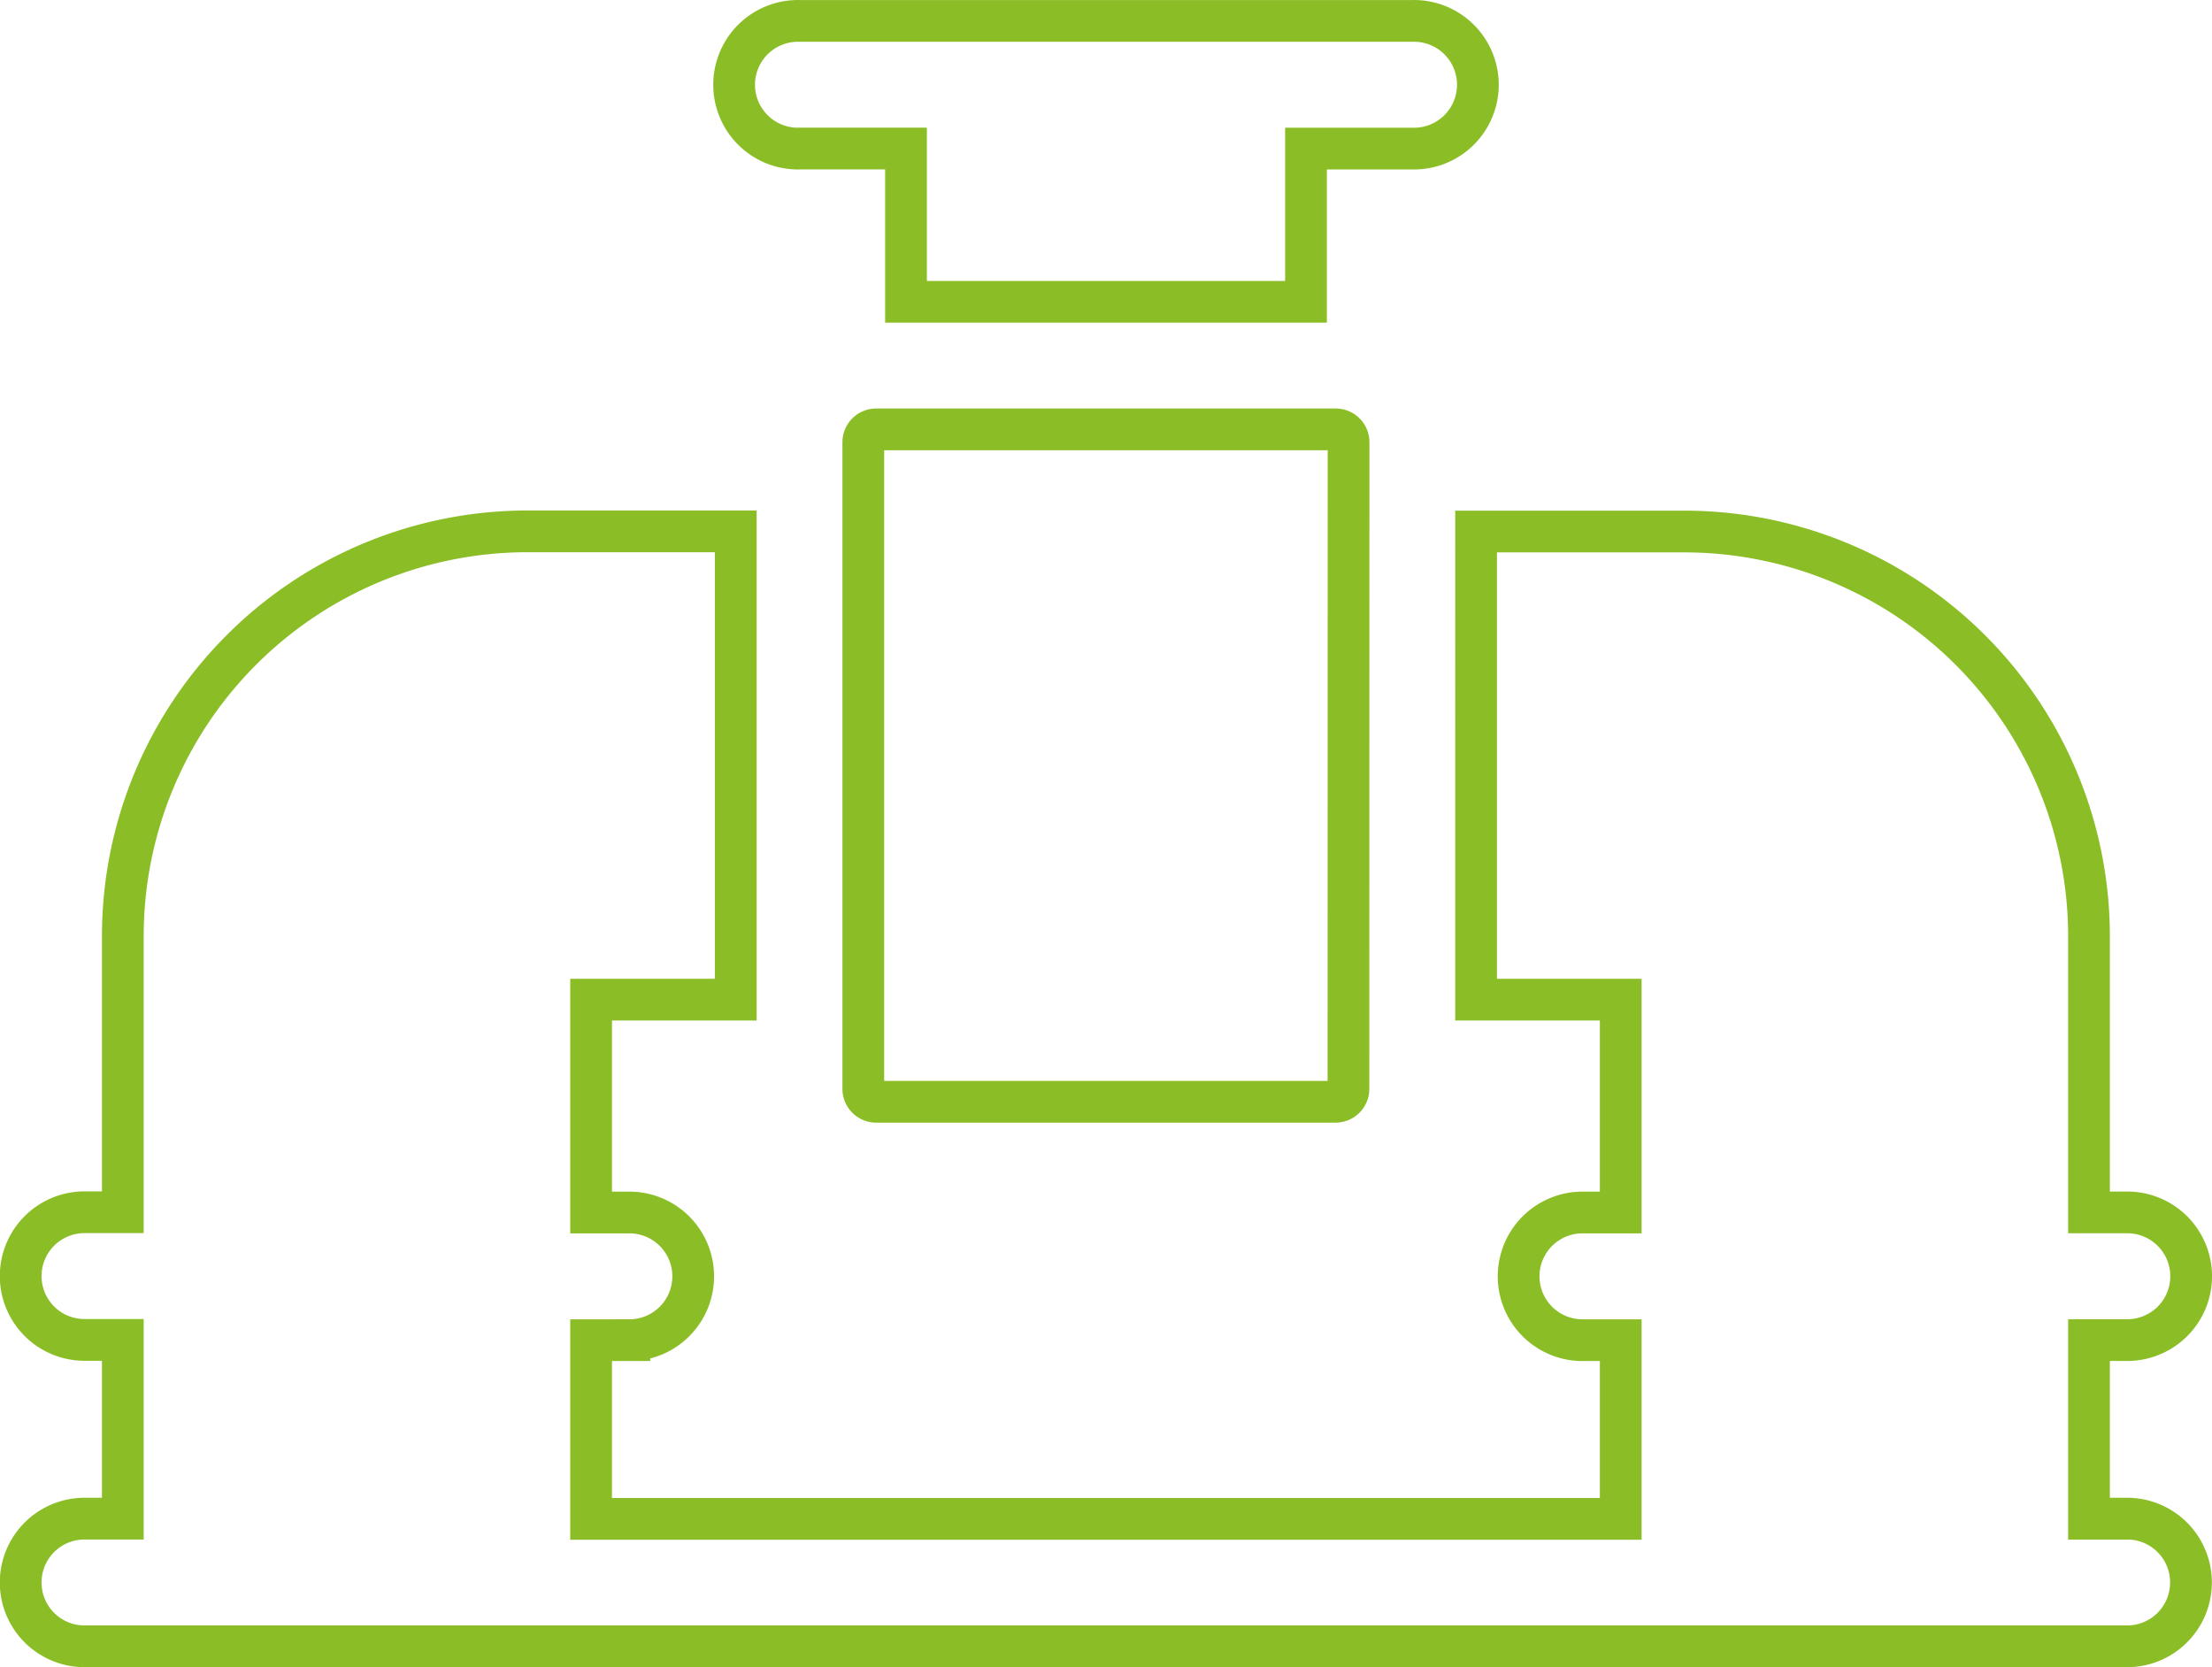
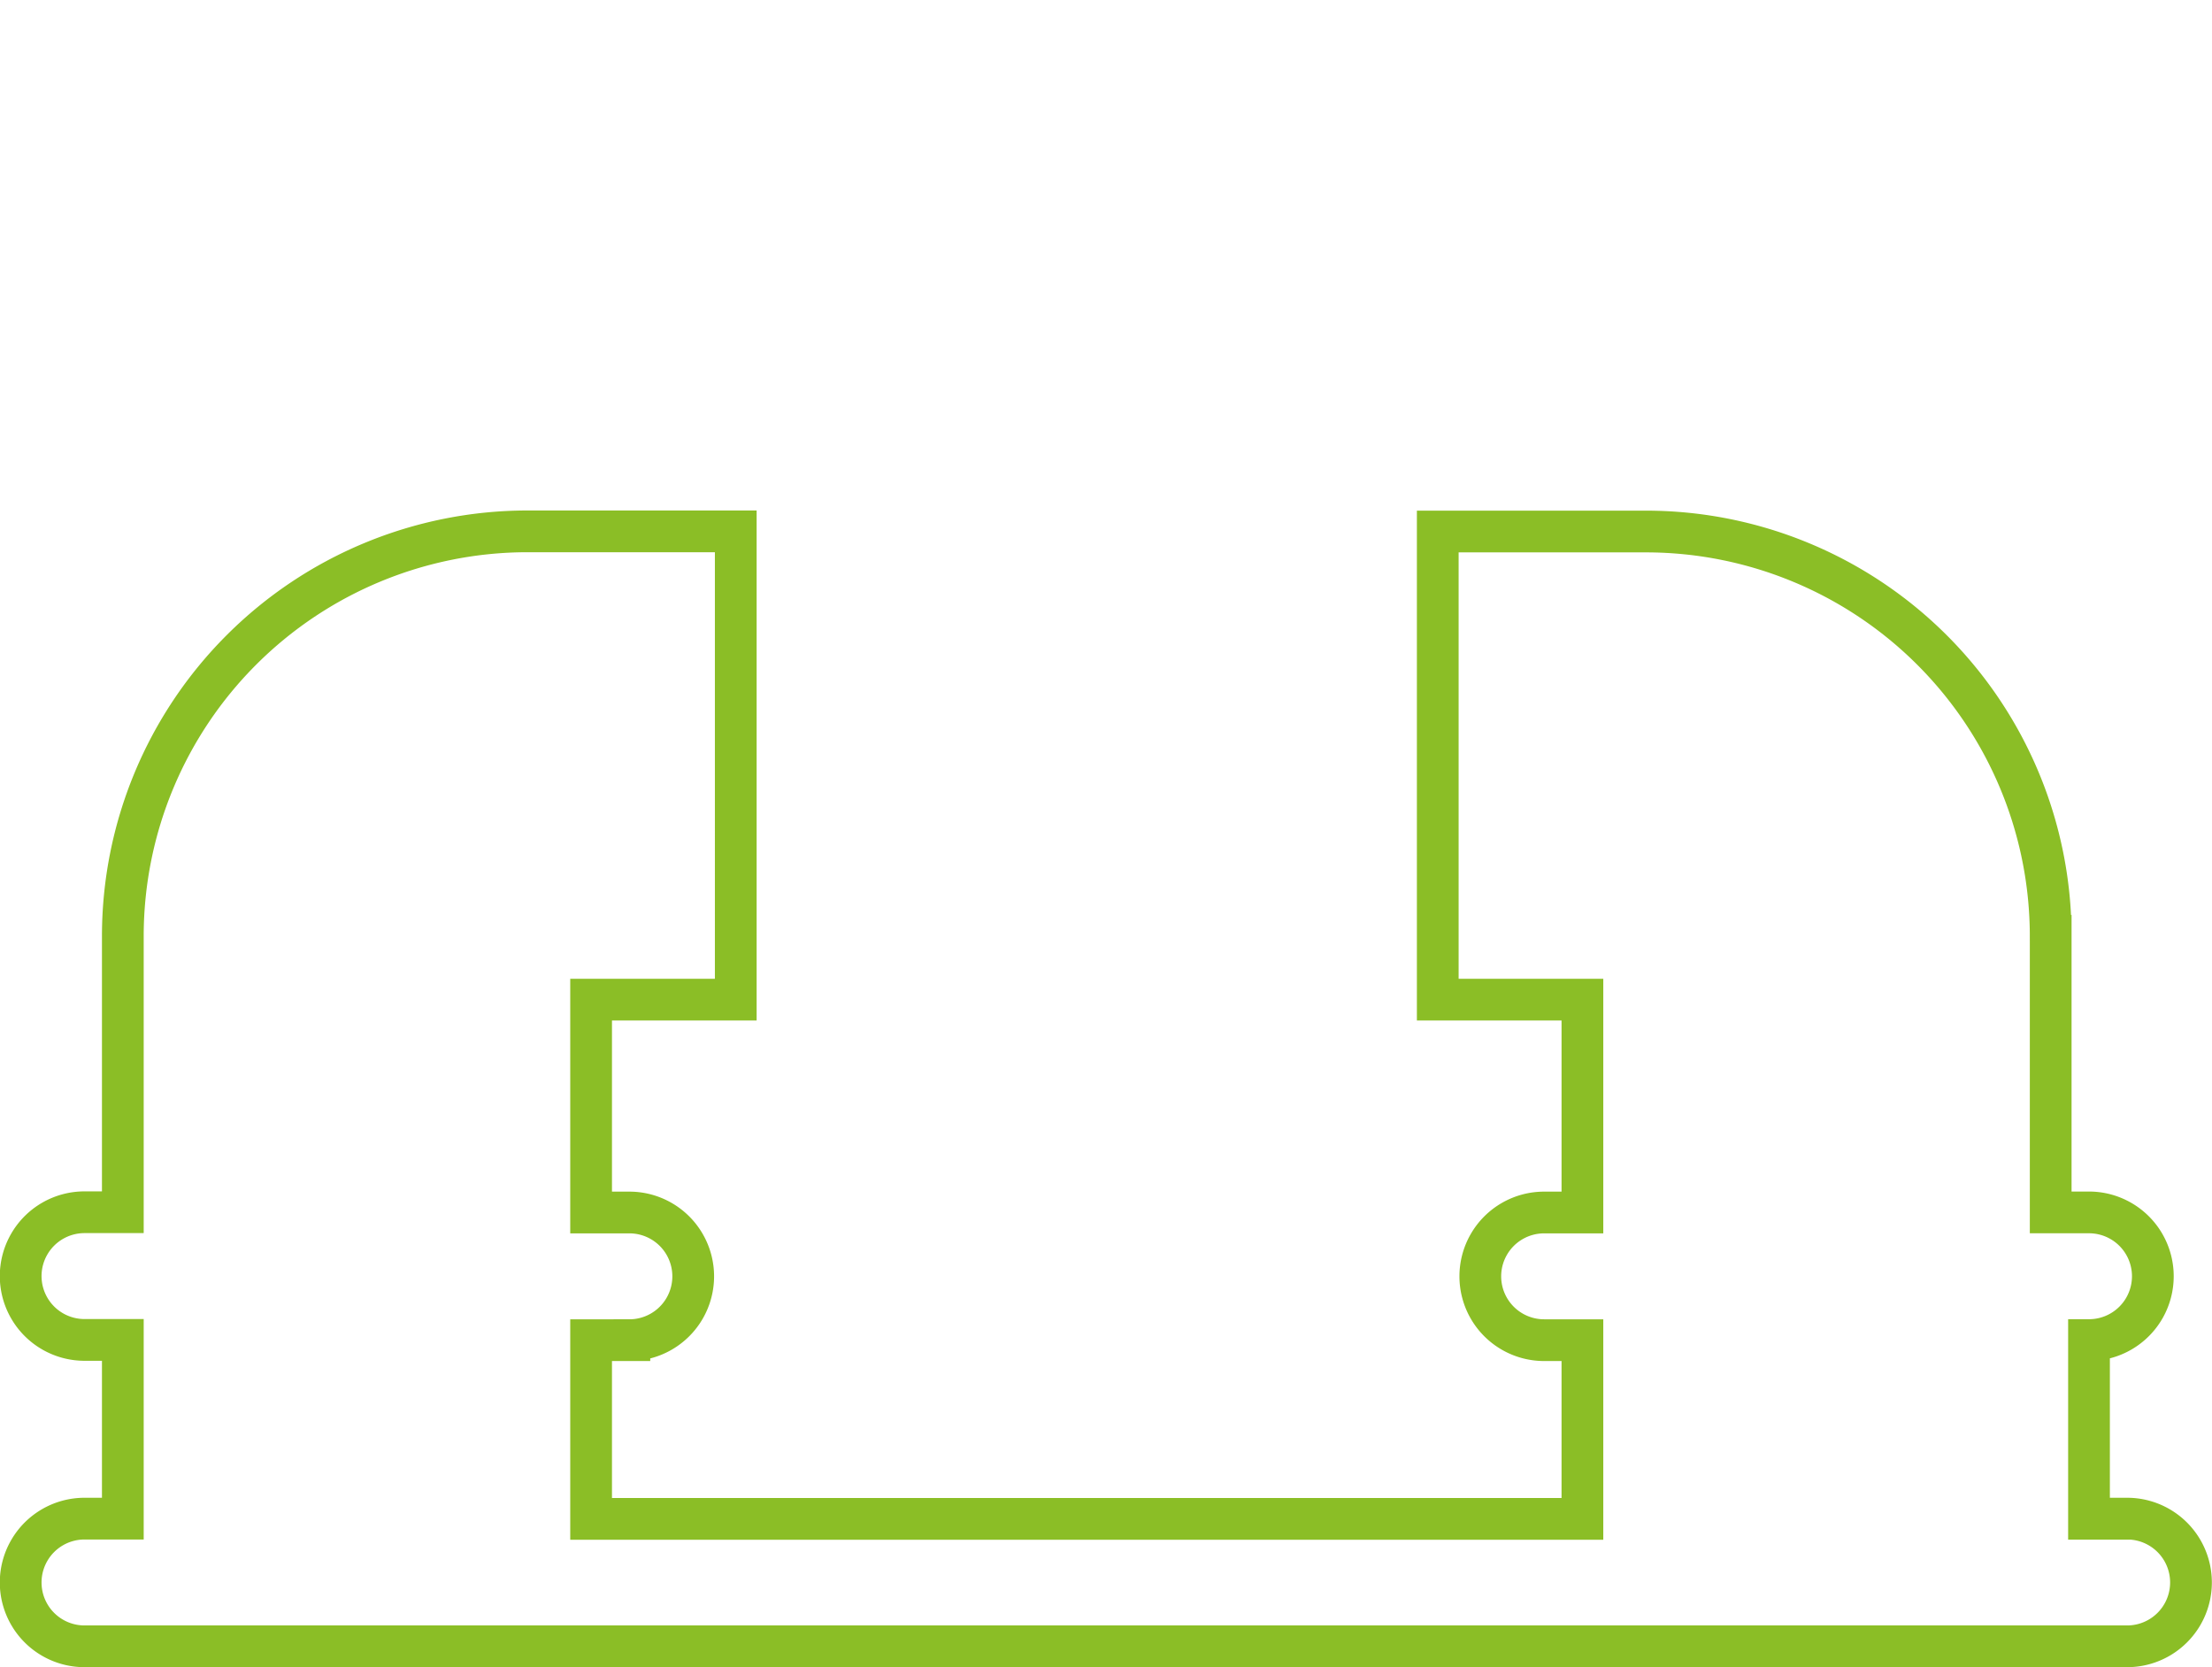
<svg xmlns="http://www.w3.org/2000/svg" width="53" height="39.949" viewBox="0 0 53 39.949">
  <g id="Group_25139" data-name="Group 25139" transform="translate(-2482.807 -296.469)">
-     <path id="Path_46317" data-name="Path 46317" d="M2533.778,332.859h-.918v-4.282h.918a1.529,1.529,0,0,0,0-3.059h-.918v-6.627a9.7,9.7,0,0,0-9.686-9.687h-5V320.42h3.466v5.1h-.917a1.529,1.529,0,1,0,0,3.059h.917v4.282H2496.97v-4.282h.917a1.529,1.529,0,1,0,0-3.059h-.917v-5.1h3.466V309.2h-5a9.7,9.7,0,0,0-9.686,9.687v6.627h-.918a1.529,1.529,0,0,0,0,3.059h.918v4.282h-.918a1.529,1.529,0,0,0,0,3.059h48.942a1.529,1.529,0,0,0,0-3.059Z" fill="none" stroke="#8bbe26" stroke-miterlimit="10" stroke-width="1" />
-     <path id="Path_46318" data-name="Path 46318" d="M2501.966,300.028h2.549V303.7h9.584v-3.671h2.549a1.53,1.53,0,1,0,0-3.059h-14.682a1.53,1.53,0,1,0,0,3.059Z" fill="none" stroke="#8bbe26" stroke-miterlimit="10" stroke-width="1" />
-     <path id="Path_46319" data-name="Path 46319" d="M2515.119,307.065a.308.308,0,0,0-.308-.308H2503.8a.308.308,0,0,0-.308.308v15.494a.308.308,0,0,0,.308.308h11.008a.308.308,0,0,0,.308-.308Z" fill="none" stroke="#8bbe26" stroke-miterlimit="10" stroke-width="1" />
+     <path id="Path_46317" data-name="Path 46317" d="M2533.778,332.859h-.918v-4.282a1.529,1.529,0,0,0,0-3.059h-.918v-6.627a9.7,9.7,0,0,0-9.686-9.687h-5V320.42h3.466v5.1h-.917a1.529,1.529,0,1,0,0,3.059h.917v4.282H2496.97v-4.282h.917a1.529,1.529,0,1,0,0-3.059h-.917v-5.1h3.466V309.2h-5a9.7,9.7,0,0,0-9.686,9.687v6.627h-.918a1.529,1.529,0,0,0,0,3.059h.918v4.282h-.918a1.529,1.529,0,0,0,0,3.059h48.942a1.529,1.529,0,0,0,0-3.059Z" fill="none" stroke="#8bbe26" stroke-miterlimit="10" stroke-width="1" />
  </g>
</svg>